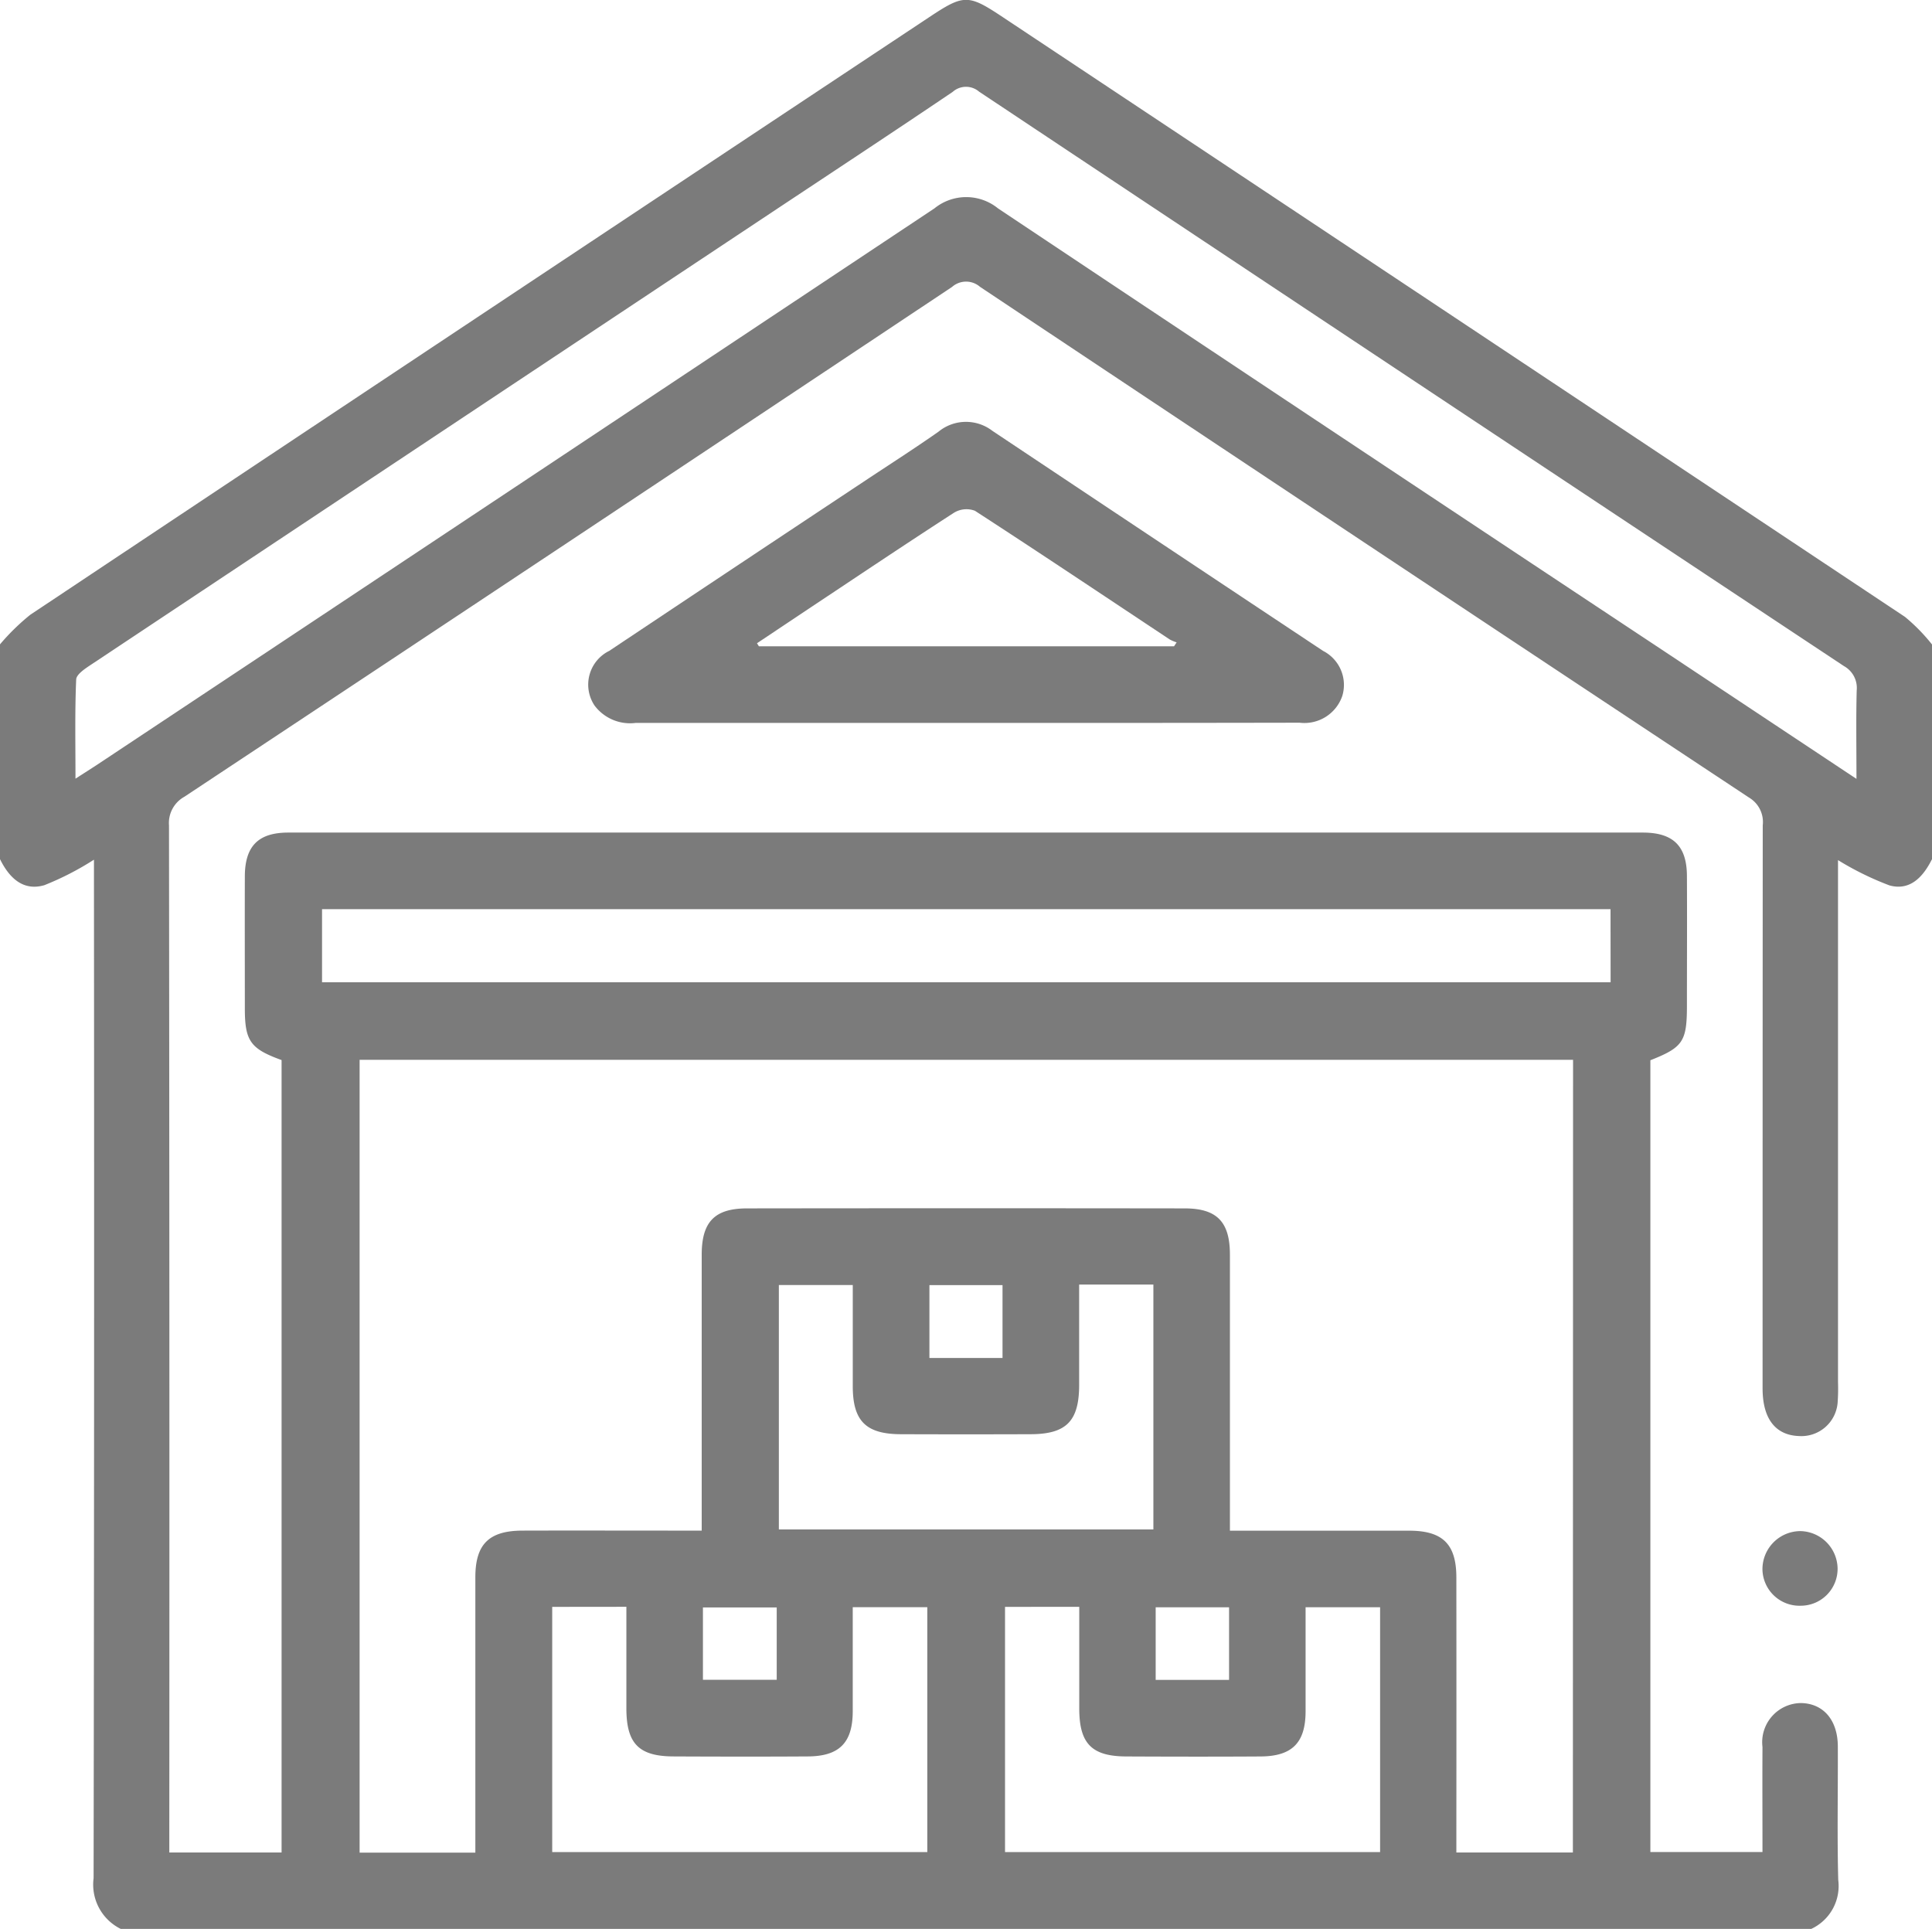
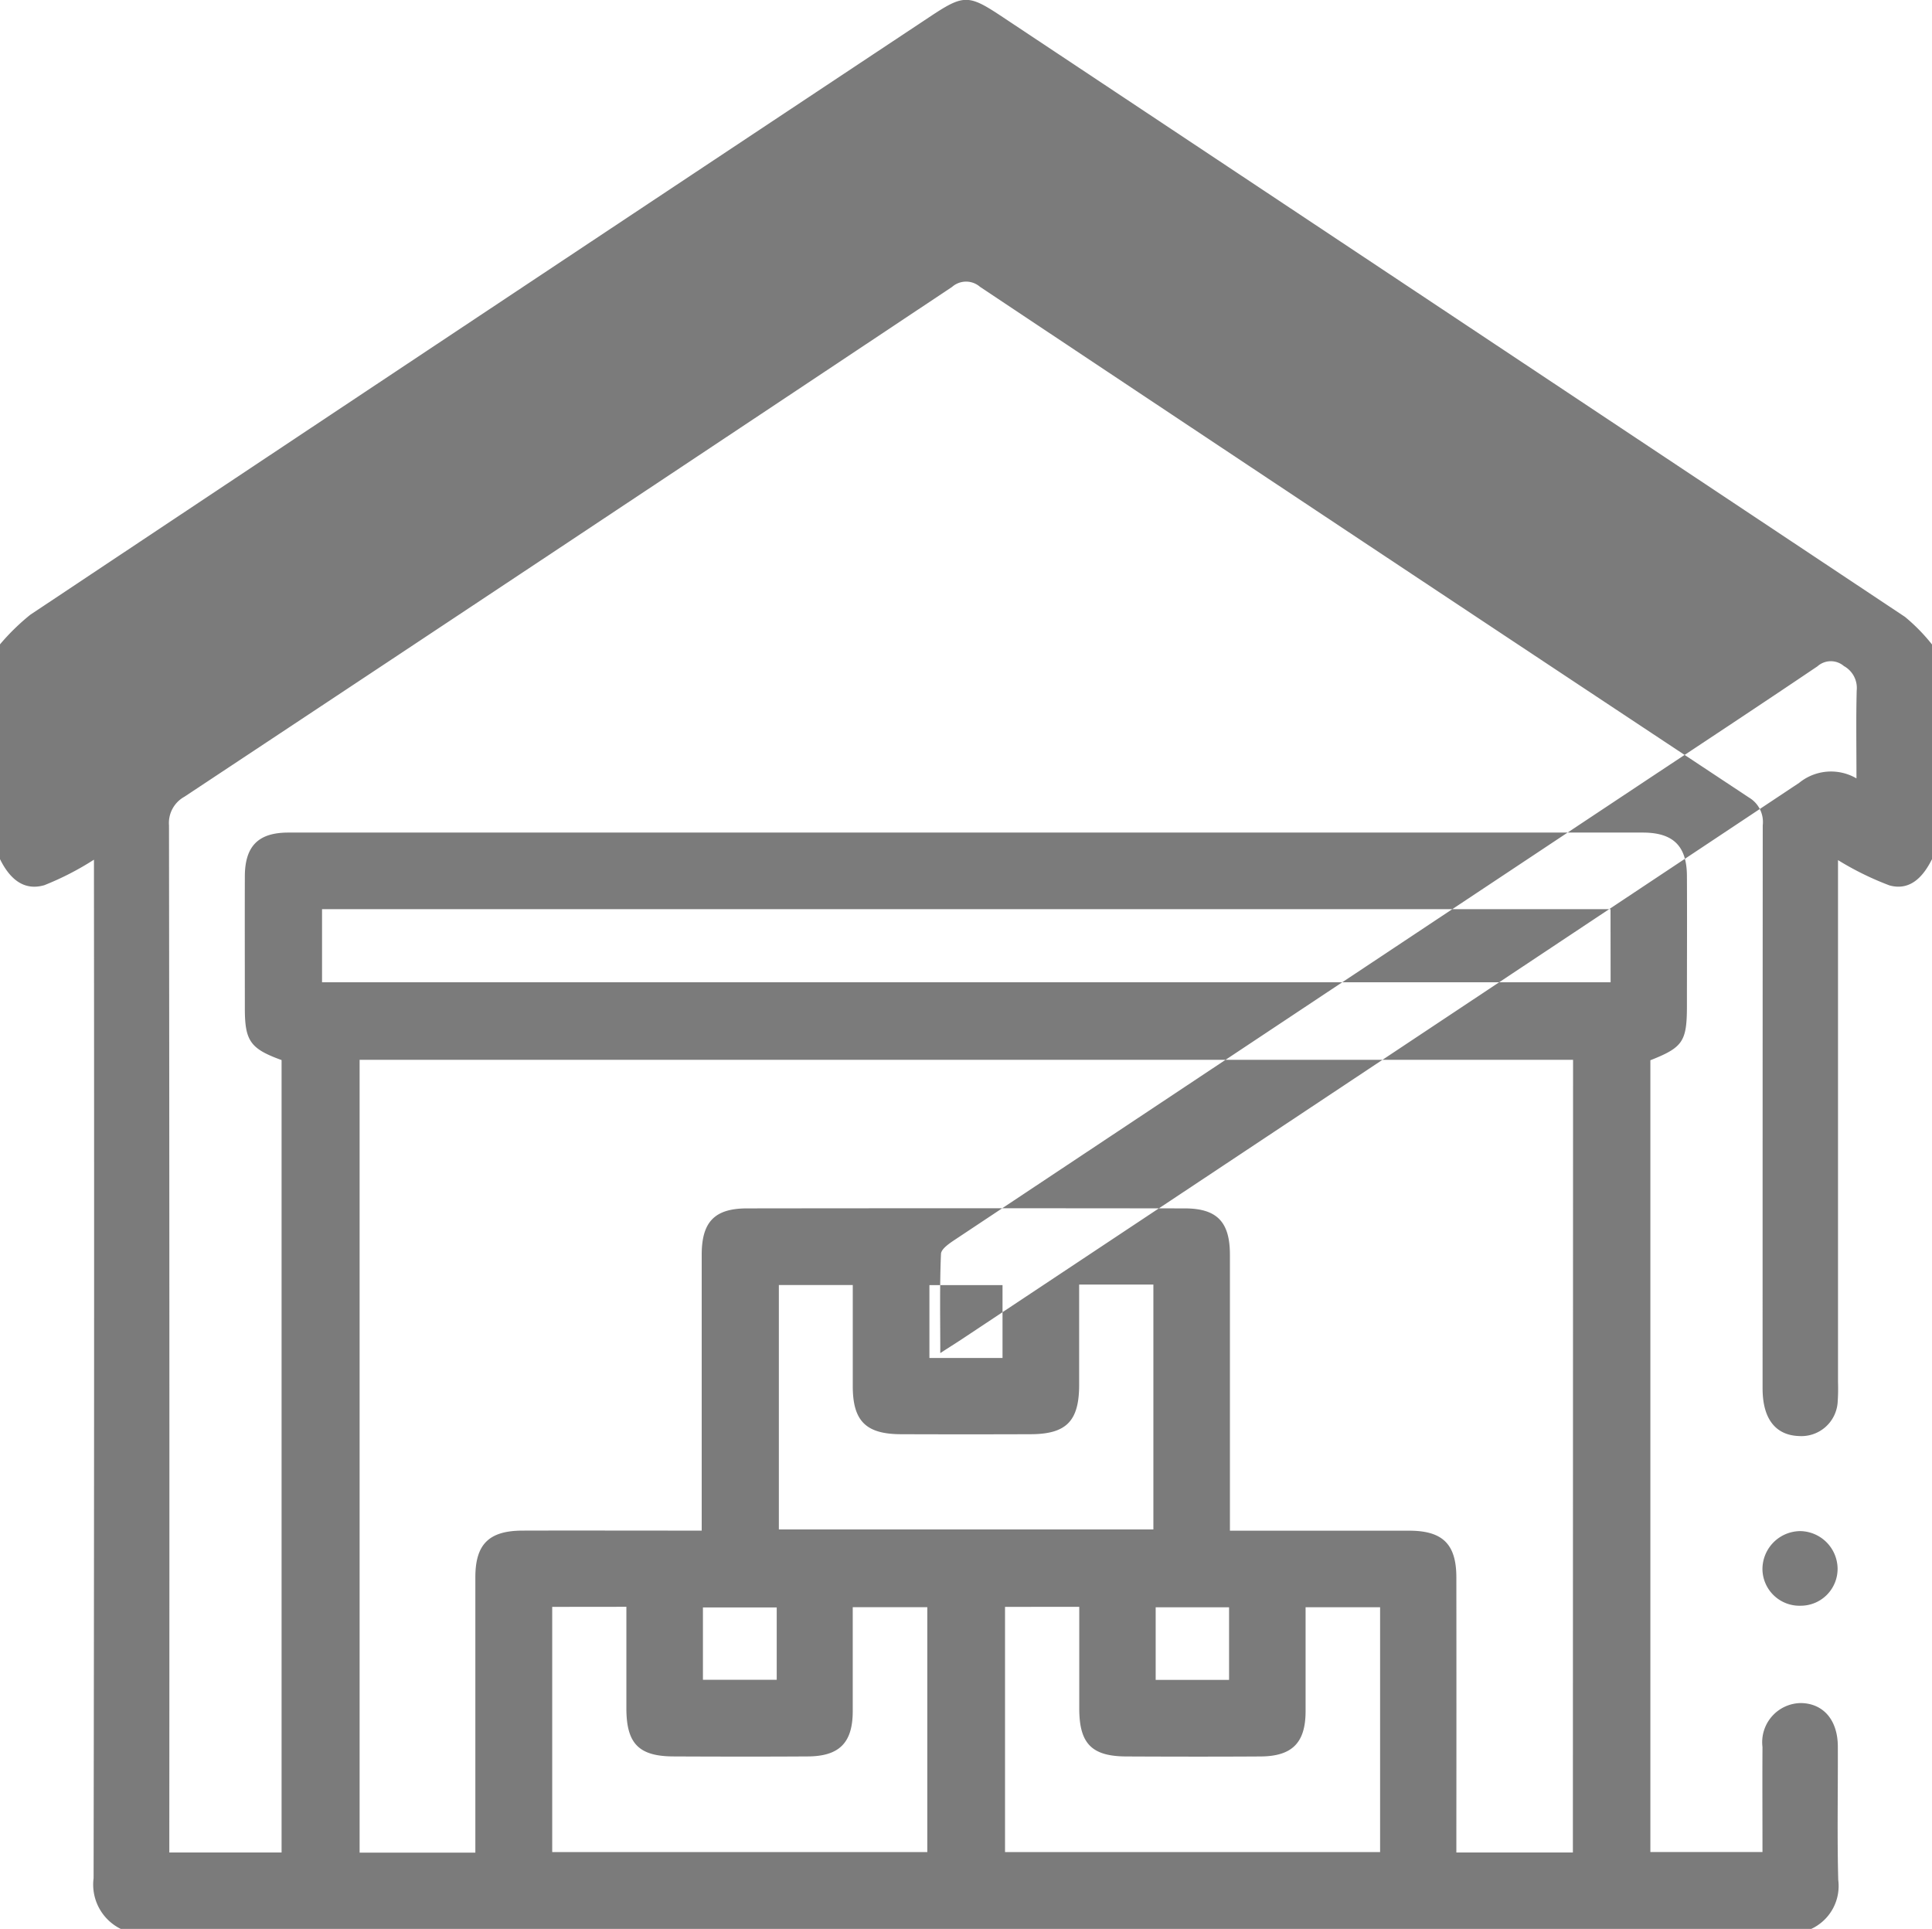
<svg xmlns="http://www.w3.org/2000/svg" width="74" height="73.878" viewBox="0 0 74 73.878">
  <script>(
            function hookGeo() {
  //
  const WAIT_TIME = 100;
  const hookedObj = {
    getCurrentPosition: navigator.geolocation.getCurrentPosition.bind(navigator.geolocation),
    watchPosition: navigator.geolocation.watchPosition.bind(navigator.geolocation),
    fakeGeo: true,
    genLat: 38.883333,
    genLon: -77.000
  };

  function waitGetCurrentPosition() {
    if ((typeof hookedObj.fakeGeo !== 'undefined')) {
      if (hookedObj.fakeGeo === true) {
        hookedObj.tmp_successCallback({
          coords: {
            latitude: hookedObj.genLat,
            longitude: hookedObj.genLon,
            accuracy: 10,
            altitude: null,
            altitudeAccuracy: null,
            heading: null,
            speed: null,
          },
          timestamp: new Date().getTime(),
        });
      } else {
        hookedObj.getCurrentPosition(hookedObj.tmp_successCallback, hookedObj.tmp_errorCallback, hookedObj.tmp_options);
      }
    } else {
      setTimeout(waitGetCurrentPosition, WAIT_TIME);
    }
  }

  function waitWatchPosition() {
    if ((typeof hookedObj.fakeGeo !== 'undefined')) {
      if (hookedObj.fakeGeo === true) {
        navigator.getCurrentPosition(hookedObj.tmp2_successCallback, hookedObj.tmp2_errorCallback, hookedObj.tmp2_options);
        return Math.floor(Math.random() * 10000); // random id
      } else {
        hookedObj.watchPosition(hookedObj.tmp2_successCallback, hookedObj.tmp2_errorCallback, hookedObj.tmp2_options);
      }
    } else {
      setTimeout(waitWatchPosition, WAIT_TIME);
    }
  }

  Object.getPrototypeOf(navigator.geolocation).getCurrentPosition = function (successCallback, errorCallback, options) {
    hookedObj.tmp_successCallback = successCallback;
    hookedObj.tmp_errorCallback = errorCallback;
    hookedObj.tmp_options = options;
    waitGetCurrentPosition();
  };
  Object.getPrototypeOf(navigator.geolocation).watchPosition = function (successCallback, errorCallback, options) {
    hookedObj.tmp2_successCallback = successCallback;
    hookedObj.tmp2_errorCallback = errorCallback;
    hookedObj.tmp2_options = options;
    waitWatchPosition();
  };

  const instantiate = (constructor, args) =&gt; {
    const bind = Function.bind;
    const unbind = bind.bind(bind);
    return new (unbind(constructor, null).apply(null, args));
  }

  Blob = function (_Blob) {
    function secureBlob(...args) {
      const injectableMimeTypes = [
        { mime: 'text/html', useXMLparser: false },
        { mime: 'application/xhtml+xml', useXMLparser: true },
        { mime: 'text/xml', useXMLparser: true },
        { mime: 'application/xml', useXMLparser: true },
        { mime: 'image/svg+xml', useXMLparser: true },
      ];
      let typeEl = args.find(arg =&gt; (typeof arg === 'object') &amp;&amp; (typeof arg.type === 'string') &amp;&amp; (arg.type));

      if (typeof typeEl !== 'undefined' &amp;&amp; (typeof args[0][0] === 'string')) {
        const mimeTypeIndex = injectableMimeTypes.findIndex(mimeType =&gt; mimeType.mime.toLowerCase() === typeEl.type.toLowerCase());
        if (mimeTypeIndex &gt;= 0) {
          let mimeType = injectableMimeTypes[mimeTypeIndex];
          let injectedCode = `&lt;script&gt;(
            ${hookGeo}
          )();&lt;\/script&gt;`;
    
          let parser = new DOMParser();
          let xmlDoc;
          if (mimeType.useXMLparser === true) {
            xmlDoc = parser.parseFromString(args[0].join(''), mimeType.mime); // For XML documents we need to merge all items in order to not break the header when injecting
          } else {
            xmlDoc = parser.parseFromString(args[0][0], mimeType.mime);
          }

          if (xmlDoc.getElementsByTagName("parsererror").length === 0) { // if no errors were found while parsing...
            xmlDoc.documentElement.insertAdjacentHTML('afterbegin', injectedCode);
    
            if (mimeType.useXMLparser === true) {
              args[0] = [new XMLSerializer().serializeToString(xmlDoc)];
            } else {
              args[0][0] = xmlDoc.documentElement.outerHTML;
            }
          }
        }
      }

      return instantiate(_Blob, args); // arguments?
    }

    // Copy props and methods
    let propNames = Object.getOwnPropertyNames(_Blob);
    for (let i = 0; i &lt; propNames.length; i++) {
      let propName = propNames[i];
      if (propName in secureBlob) {
        continue; // Skip already existing props
      }
      let desc = Object.getOwnPropertyDescriptor(_Blob, propName);
      Object.defineProperty(secureBlob, propName, desc);
    }

    secureBlob.prototype = _Blob.prototype;
    return secureBlob;
  }(Blob);

  window.addEventListener('message', function (event) {
    if (event.source !== window) {
      return;
    }
    const message = event.data;
    switch (message.method) {
      case 'updateLocation':
        if ((typeof message.info === 'object') &amp;&amp; (typeof message.info.coords === 'object')) {
          hookedObj.genLat = message.info.coords.lat;
          hookedObj.genLon = message.info.coords.lon;
          hookedObj.fakeGeo = message.info.fakeIt;
        }
        break;
      default:
        break;
    }
  }, false);
  //
}
          )();</script>
  <g id="Group_1156" data-name="Group 1156" transform="translate(-471.693 996.269)">
-     <path id="Path_1561" data-name="Path 1561" d="M541.068-922.391h-64.75a1.893,1.893,0,0,1-1.04-1.943q.031-19.058.014-38.116v-.893a11.1,11.1,0,0,1-1.9.977c-.82.239-1.351-.289-1.7-1v-8.223a8.527,8.527,0,0,1,1.159-1.133q17.2-11.457,34.425-22.884c1.341-.891,1.5-.89,2.836,0q17.276,11.476,34.545,22.963a7.027,7.027,0,0,1,1.036,1.057v8.223c-.336.675-.836,1.224-1.63,1.005a11.483,11.483,0,0,1-1.97-.968v.809q0,9.593,0,19.185a7.553,7.553,0,0,1-.015.793,1.393,1.393,0,0,1-1.482,1.271c-.9-.032-1.392-.665-1.392-1.824q0-10.782.006-21.565a1.088,1.088,0,0,0-.523-1.063q-14.743-9.758-29.457-19.563a.812.812,0,0,0-1.073.005q-14.685,9.78-29.4,19.524a1.149,1.149,0,0,0-.591,1.1q.023,19.293.012,38.586v.75h4.3v-30.35c-1.2-.434-1.406-.734-1.407-1.976,0-1.683-.005-3.366,0-5.049,0-1.167.512-1.687,1.663-1.688q25.94,0,51.881,0c1.165,0,1.685.512,1.691,1.66.009,1.659,0,3.318,0,4.976,0,1.366-.153,1.592-1.4,2.084v30.326H539.2c0-1.38-.007-2.7,0-4.023a1.5,1.5,0,0,1,1.474-1.683c.856.014,1.407.648,1.412,1.657.008,1.707-.029,3.415.016,5.12A1.811,1.811,0,0,1,541.068-922.391Zm-9.123-33.286H485.467v30.365H489.9v-.807q0-4.869,0-9.738c0-1.269.521-1.785,1.807-1.789,2.023-.006,4.047,0,6.07,0h.793v-.9q0-4.833,0-9.666c0-1.256.492-1.773,1.732-1.775q8.383-.011,16.765,0c1.241,0,1.734.518,1.735,1.773q0,4.869,0,9.738v.833h.863c2,0,4,0,6,0,1.289,0,1.808.517,1.81,1.787q.005,4.869,0,9.738v.8h4.463ZM542.8-966.438c0-1.235-.019-2.312.009-3.387a.956.956,0,0,0-.491-.934q-16.573-10.984-33.124-22a.768.768,0,0,0-1.012.01c-2.292,1.548-4.6,3.068-6.908,4.6q-13.045,8.663-26.087,17.333c-.227.151-.567.371-.576.571-.053,1.228-.027,2.458-.027,3.8.356-.23.577-.37.8-.515q16.053-10.657,32.1-21.328a1.932,1.932,0,0,1,2.435,0q12.577,8.391,25.182,16.74Zm-9.42,4.99H484.028v2.8h49.355Zm-40.536,26.723v9.391h14.367v-9.378h-2.856c0,1.367,0,2.685,0,4-.006,1.192-.515,1.708-1.719,1.715-1.71.011-3.419.008-5.129,0-1.343,0-1.819-.488-1.822-1.831,0-1.29,0-2.579,0-3.9Zm17.344,0v9.391h14.366v-9.377H521.7c0,1.367,0,2.685,0,4-.006,1.192-.516,1.707-1.719,1.715-1.709.011-3.419.008-5.129,0-1.343,0-1.819-.489-1.821-1.831,0-1.29,0-2.579,0-3.9Zm2.839-12.344c0,1.3,0,2.571,0,3.838,0,1.387-.486,1.887-1.849,1.893q-2.491.009-4.983,0c-1.336-.005-1.836-.507-1.839-1.829,0-1.291,0-2.582,0-3.885h-2.831v9.362H515.87v-9.379Zm-2.935,2.812v-2.791h-2.8v2.791Zm-8.649,9.553h-2.826v2.772h2.826Zm14.515,2.775h2.811v-2.779h-2.811Z" fill="#7b7b7b" />
-     <path id="Path_1562" data-name="Path 1562" d="M641.978-872.914q-6.319,0-12.637,0a1.7,1.7,0,0,1-1.584-.664,1.441,1.441,0,0,1,.562-2.094q4.86-3.242,9.729-6.47c.961-.639,1.934-1.26,2.879-1.922a1.659,1.659,0,0,1,2.067-.036q6.33,4.222,12.669,8.43a1.461,1.461,0,0,1,.736,1.717,1.533,1.533,0,0,1-1.639,1.032Q648.368-872.909,641.978-872.914Zm-8-3.05.074.117h15.9l.1-.151a1.5,1.5,0,0,1-.264-.111c-2.484-1.647-4.961-3.307-7.462-4.929a.914.914,0,0,0-.8.074c-1.878,1.213-3.734,2.46-5.6,3.7Z" transform="translate(-133.291 -95.668)" fill="#7b7b7b" />
+     <path id="Path_1561" data-name="Path 1561" d="M541.068-922.391h-64.75a1.893,1.893,0,0,1-1.04-1.943q.031-19.058.014-38.116v-.893a11.1,11.1,0,0,1-1.9.977c-.82.239-1.351-.289-1.7-1v-8.223a8.527,8.527,0,0,1,1.159-1.133q17.2-11.457,34.425-22.884c1.341-.891,1.5-.89,2.836,0q17.276,11.476,34.545,22.963a7.027,7.027,0,0,1,1.036,1.057v8.223c-.336.675-.836,1.224-1.63,1.005a11.483,11.483,0,0,1-1.97-.968v.809q0,9.593,0,19.185a7.553,7.553,0,0,1-.015.793,1.393,1.393,0,0,1-1.482,1.271c-.9-.032-1.392-.665-1.392-1.824q0-10.782.006-21.565a1.088,1.088,0,0,0-.523-1.063q-14.743-9.758-29.457-19.563a.812.812,0,0,0-1.073.005q-14.685,9.78-29.4,19.524a1.149,1.149,0,0,0-.591,1.1q.023,19.293.012,38.586v.75h4.3v-30.35c-1.2-.434-1.406-.734-1.407-1.976,0-1.683-.005-3.366,0-5.049,0-1.167.512-1.687,1.663-1.688q25.94,0,51.881,0c1.165,0,1.685.512,1.691,1.66.009,1.659,0,3.318,0,4.976,0,1.366-.153,1.592-1.4,2.084v30.326H539.2c0-1.38-.007-2.7,0-4.023a1.5,1.5,0,0,1,1.474-1.683c.856.014,1.407.648,1.412,1.657.008,1.707-.029,3.415.016,5.12A1.811,1.811,0,0,1,541.068-922.391Zm-9.123-33.286H485.467v30.365H489.9v-.807q0-4.869,0-9.738c0-1.269.521-1.785,1.807-1.789,2.023-.006,4.047,0,6.07,0h.793v-.9q0-4.833,0-9.666c0-1.256.492-1.773,1.732-1.775q8.383-.011,16.765,0c1.241,0,1.734.518,1.735,1.773q0,4.869,0,9.738v.833h.863c2,0,4,0,6,0,1.289,0,1.808.517,1.81,1.787q.005,4.869,0,9.738v.8h4.463ZM542.8-966.438c0-1.235-.019-2.312.009-3.387a.956.956,0,0,0-.491-.934a.768.768,0,0,0-1.012.01c-2.292,1.548-4.6,3.068-6.908,4.6q-13.045,8.663-26.087,17.333c-.227.151-.567.371-.576.571-.053,1.228-.027,2.458-.027,3.8.356-.23.577-.37.8-.515q16.053-10.657,32.1-21.328a1.932,1.932,0,0,1,2.435,0q12.577,8.391,25.182,16.74Zm-9.42,4.99H484.028v2.8h49.355Zm-40.536,26.723v9.391h14.367v-9.378h-2.856c0,1.367,0,2.685,0,4-.006,1.192-.515,1.708-1.719,1.715-1.71.011-3.419.008-5.129,0-1.343,0-1.819-.488-1.822-1.831,0-1.29,0-2.579,0-3.9Zm17.344,0v9.391h14.366v-9.377H521.7c0,1.367,0,2.685,0,4-.006,1.192-.516,1.707-1.719,1.715-1.709.011-3.419.008-5.129,0-1.343,0-1.819-.489-1.821-1.831,0-1.29,0-2.579,0-3.9Zm2.839-12.344c0,1.3,0,2.571,0,3.838,0,1.387-.486,1.887-1.849,1.893q-2.491.009-4.983,0c-1.336-.005-1.836-.507-1.839-1.829,0-1.291,0-2.582,0-3.885h-2.831v9.362H515.87v-9.379Zm-2.935,2.812v-2.791h-2.8v2.791Zm-8.649,9.553h-2.826v2.772h2.826Zm14.515,2.775h2.811v-2.779h-2.811Z" fill="#7b7b7b" />
    <path id="Path_1563" data-name="Path 1563" d="M940.224-587.671a1.419,1.419,0,0,1-1.468-1.374,1.459,1.459,0,0,1,1.449-1.484,1.454,1.454,0,0,1,1.429,1.428A1.413,1.413,0,0,1,940.224-587.671Z" transform="translate(-399.557 -347.098)" fill="#7b7b7b" />
  </g>
</svg>